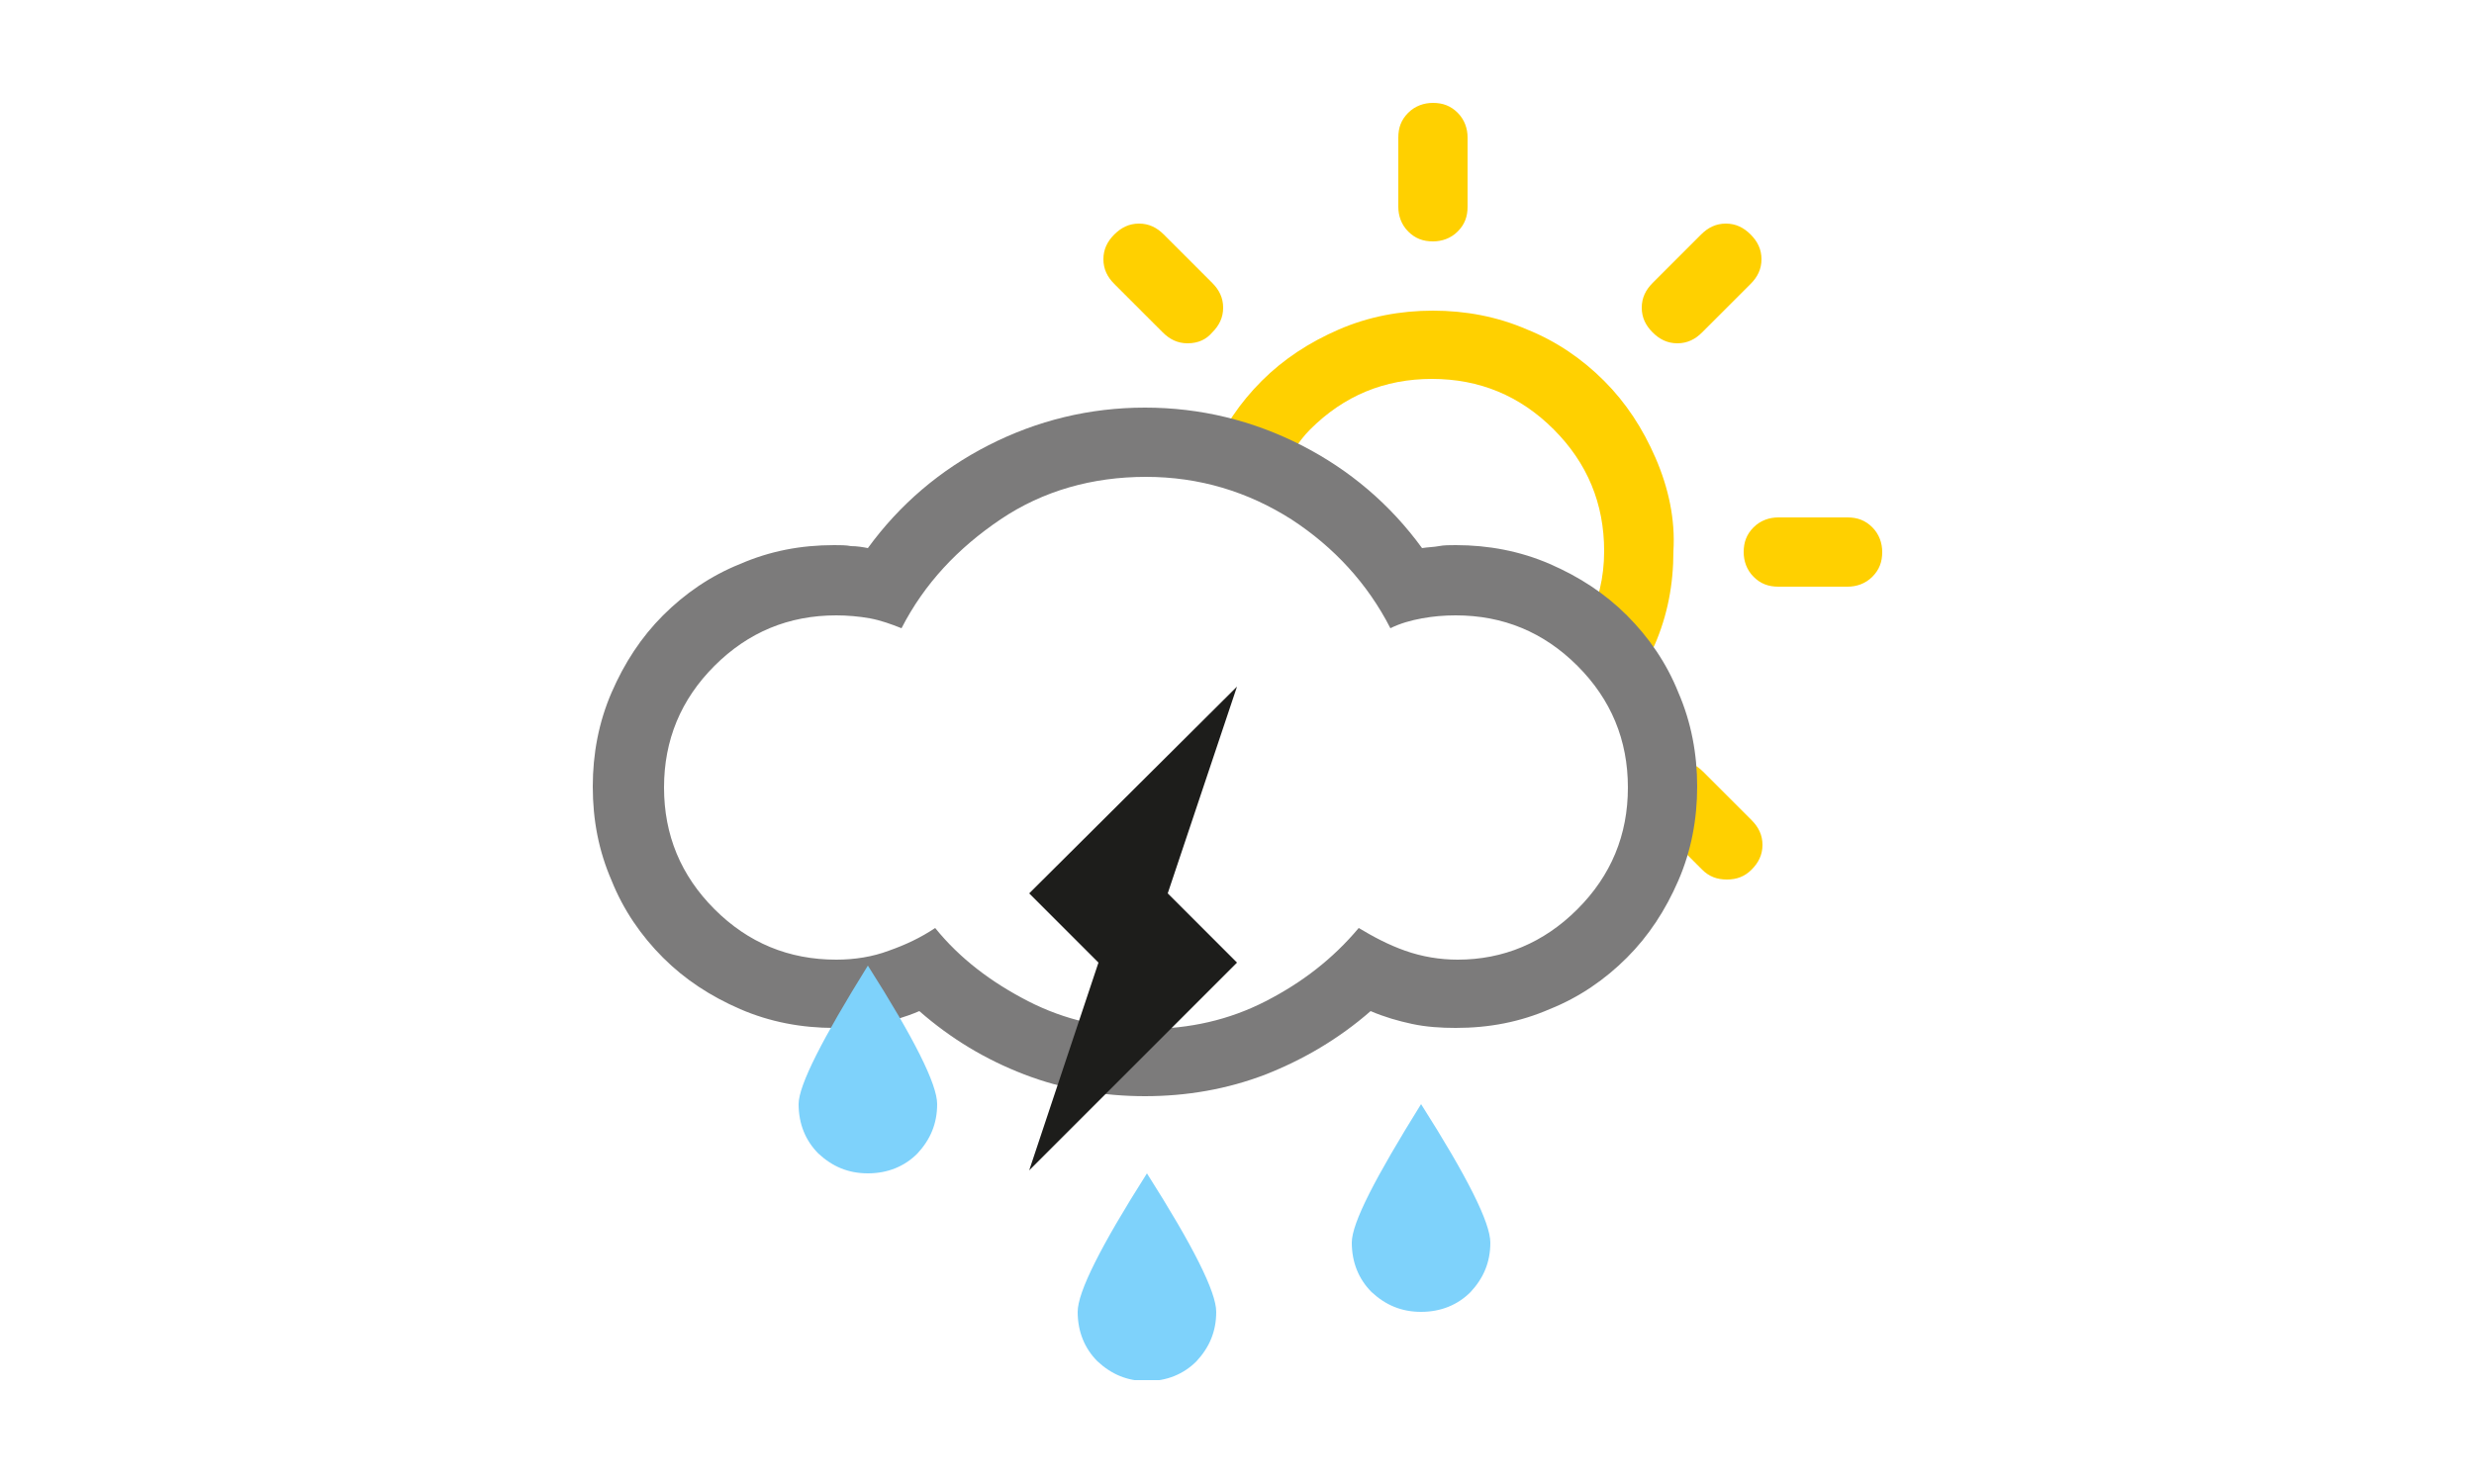
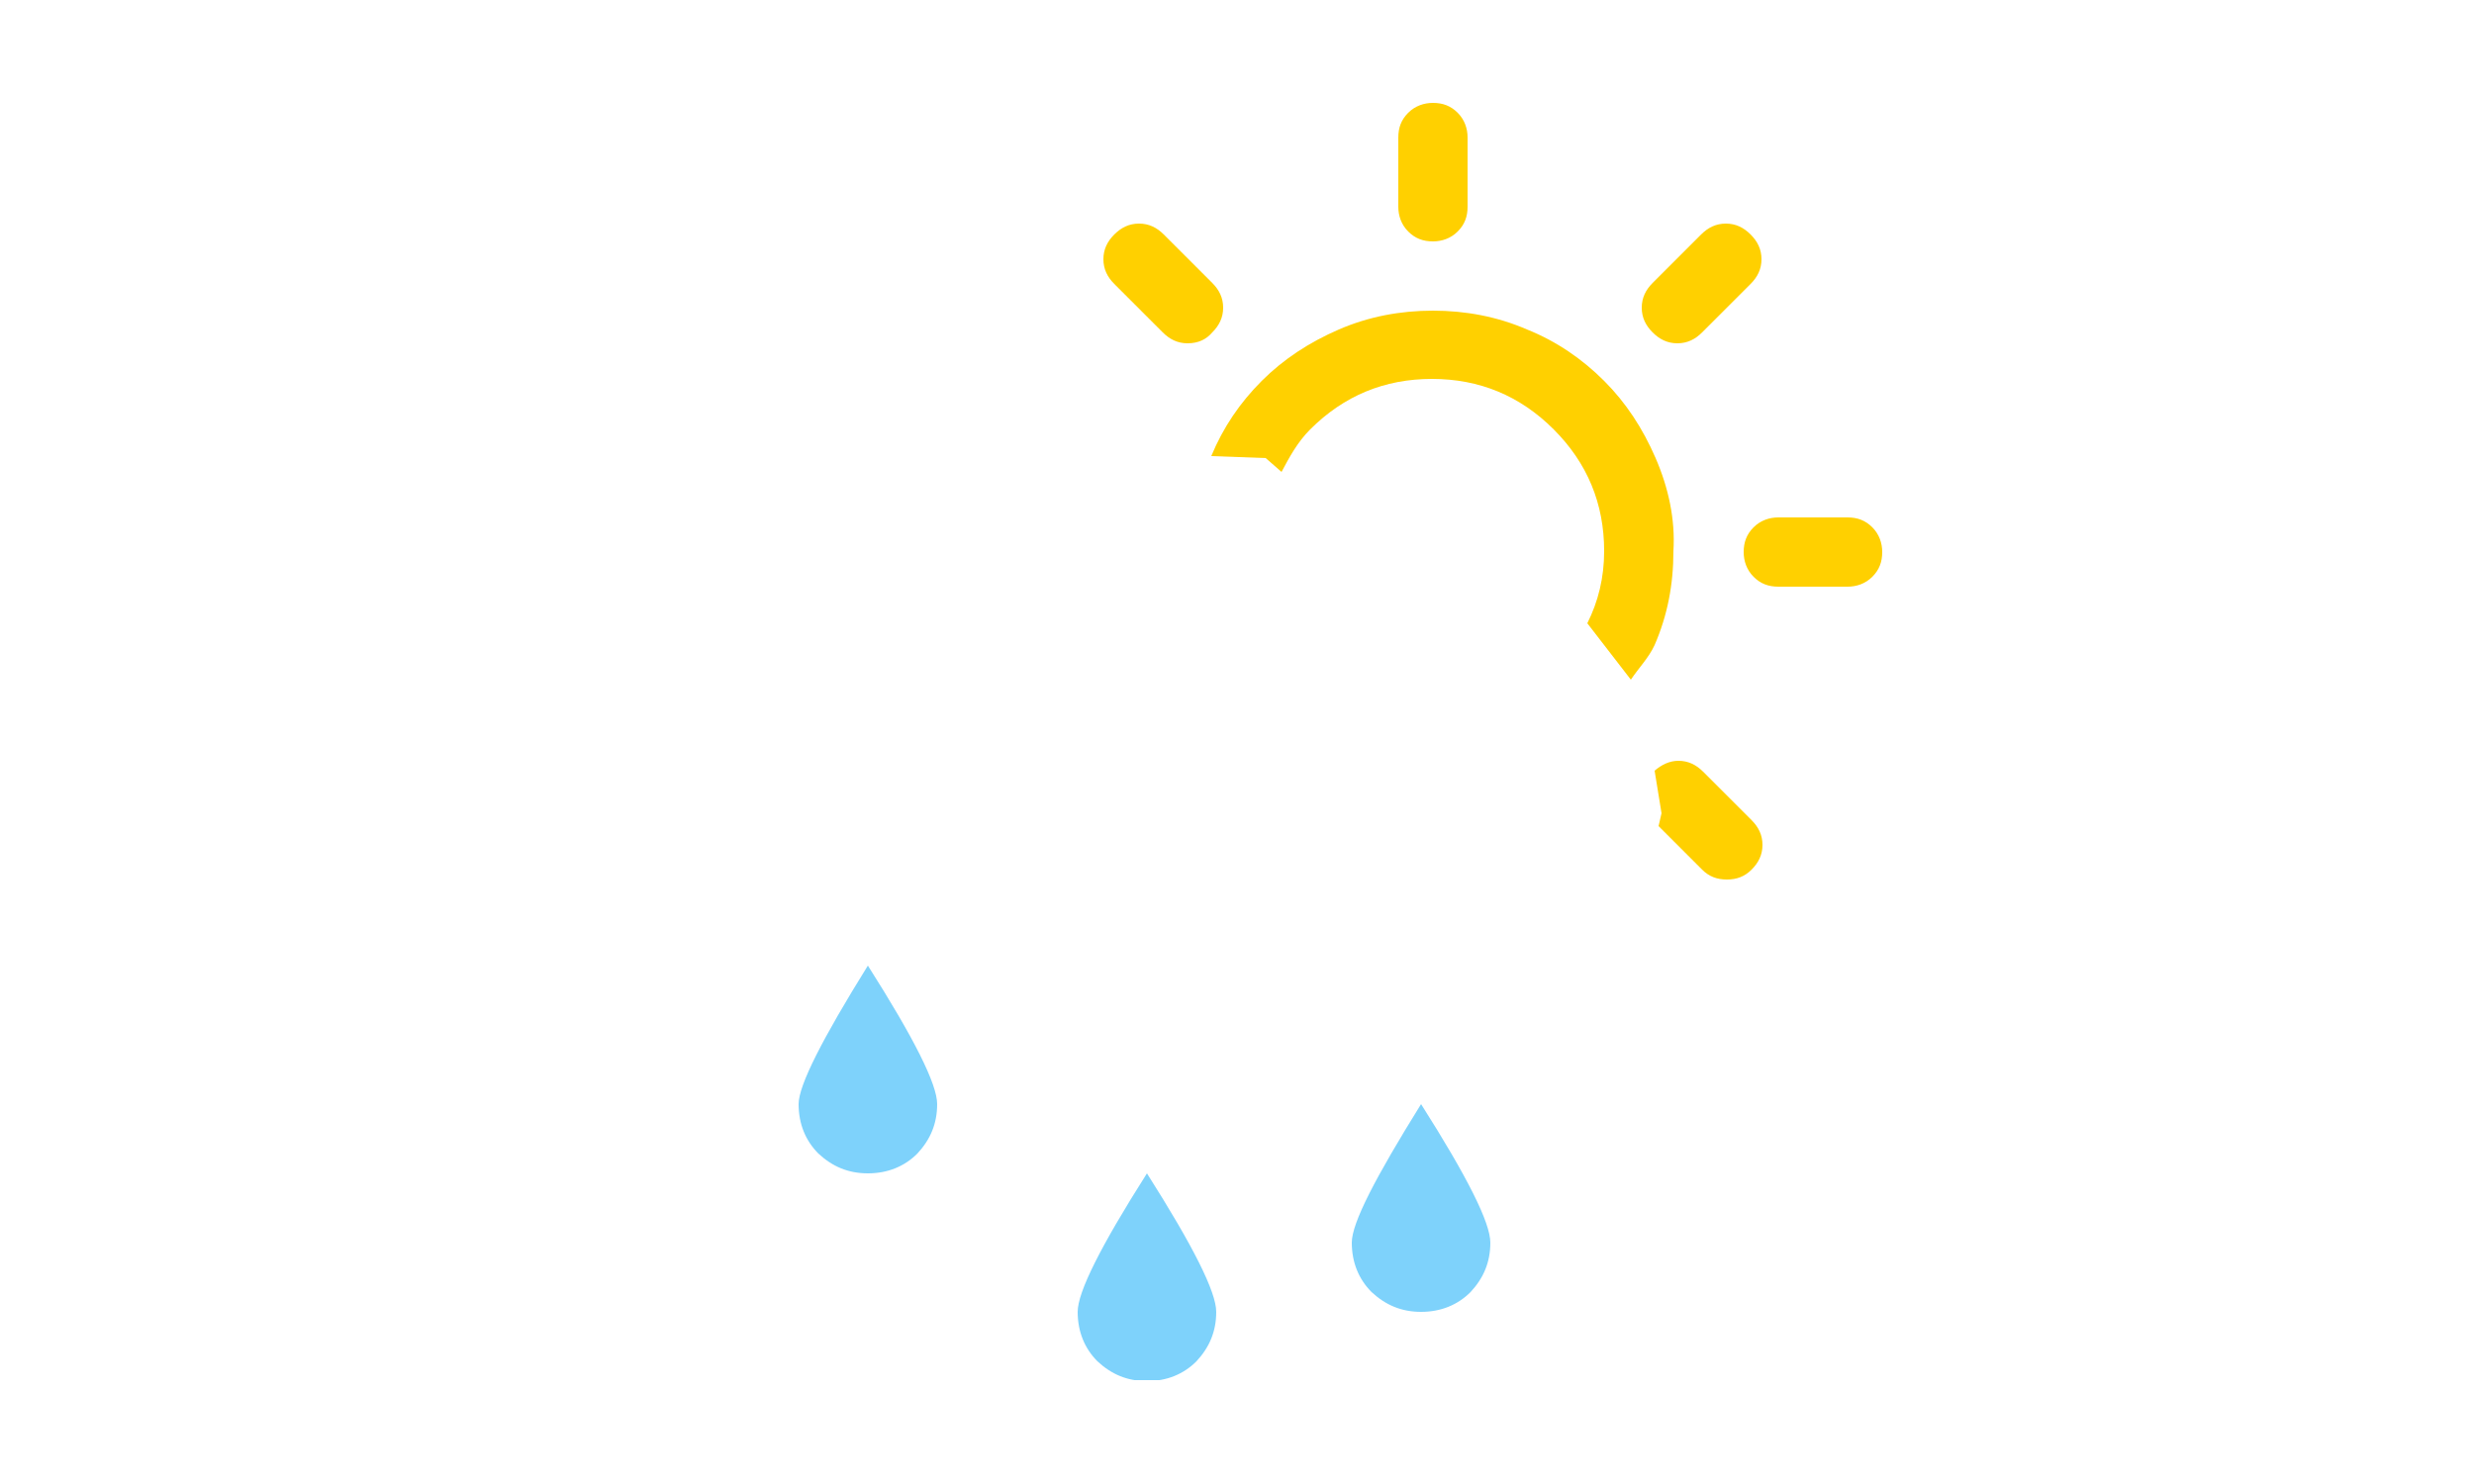
<svg xmlns="http://www.w3.org/2000/svg" enable-background="new 0 0 250 150" viewBox="0 0 250 150">
  <clipPath id="a">
    <path d="m59.8 10.4h130.4v129.1h-130.4z" />
  </clipPath>
  <path clip-path="url(#a)" d="m167.6 83.5 4.4 4.4c.7.7 1.5 1 2.5 1s1.8-.3 2.5-1 1.1-1.5 1.1-2.5-.4-1.8-1.1-2.5l-4.9-4.9c-.7-.7-1.5-1.1-2.5-1.1-.9 0-1.7.4-2.4 1l.7 4.3zm-45.1-49.9c.7-.7 1.1-1.5 1.1-2.5s-.4-1.8-1.1-2.5l-4.9-4.9c-.7-.7-1.5-1.1-2.5-1.1s-1.8.4-2.5 1.1-1.1 1.5-1.1 2.5.4 1.8 1.1 2.5l4.9 4.9c.7.7 1.5 1.1 2.5 1.1 1.1 0 1.9-.4 2.5-1.1m24.8-10.2c.7-.7 1-1.5 1-2.5v-7c0-.9-.3-1.8-1-2.5s-1.5-1-2.5-1c-.9 0-1.8.3-2.5 1s-1 1.5-1 2.5v7c0 .9.3 1.8 1 2.5s1.5 1 2.5 1c.9 0 1.8-.3 2.5-1m20 22.9c-1.3-3-3-5.6-5.2-7.8s-4.8-4-7.8-5.2c-3-1.3-6.2-1.9-9.5-1.9s-6.5.6-9.5 1.9-5.6 3-7.8 5.2-3.9 4.7-5.1 7.6l5.5.2 1.6 1.4c.8-1.5 1.6-3 2.9-4.3 3.4-3.4 7.5-5.1 12.3-5.1s8.9 1.7 12.3 5.1 5.1 7.5 5.1 12.3c0 2.7-.6 5.1-1.7 7.3l4.4 5.7c.8-1.2 1.8-2.2 2.4-3.5 1.3-3 1.9-6.1 1.9-9.5.2-3.2-.5-6.4-1.8-9.4m9.6-17.6c.7-.7 1.1-1.5 1.1-2.5s-.4-1.8-1.1-2.5-1.5-1.1-2.5-1.1-1.8.4-2.5 1.1l-4.9 4.9c-.7.7-1.1 1.5-1.1 2.5s.4 1.8 1.1 2.5 1.5 1.1 2.5 1.1 1.8-.4 2.5-1.1zm13.3 27.1c0-.9-.3-1.8-1-2.5s-1.5-1-2.5-1h-7c-.9 0-1.8.3-2.5 1s-1 1.5-1 2.5c0 .9.3 1.8 1 2.5s1.5 1 2.5 1h7c.9 0 1.8-.3 2.5-1s1-1.5 1-2.5" fill="#ffd000" />
-   <path clip-path="url(#a)" d="m159.4 91.9c3.4-3.4 5.1-7.5 5.1-12.3s-1.7-8.9-5.1-12.3-7.5-5.1-12.3-5.1c-1.2 0-2.3.1-3.4.3s-2.2.5-3.2 1c-2.3-4.5-5.7-8.2-10-11-4.4-2.8-9.3-4.3-14.7-4.3s-10.4 1.4-14.7 4.3-7.7 6.5-10 11c-1-.4-2.1-.8-3.2-1s-2.3-.3-3.4-.3c-4.8 0-8.9 1.7-12.3 5.1s-5.1 7.5-5.1 12.3 1.7 8.9 5.1 12.3 7.5 5.1 12.3 5.1c1.9 0 3.7-.3 5.3-.9 1.7-.6 3.2-1.3 4.7-2.3 2.5 3.1 5.7 5.5 9.4 7.4s7.7 2.8 12 2.8 8.3-.9 12-2.8 6.8-4.3 9.4-7.4c1.5.9 3 1.7 4.7 2.3s3.5.9 5.3.9c4.6 0 8.7-1.7 12.1-5.1m-12.3-36.8c3.3 0 6.5.6 9.5 1.9s5.6 3 7.8 5.2 4 4.8 5.2 7.8c1.3 3 1.9 6.2 1.9 9.5s-.6 6.5-1.9 9.5-3 5.6-5.2 7.8-4.8 4-7.8 5.2c-3 1.3-6.1 1.9-9.5 1.9-1.5 0-3-.1-4.4-.4s-2.8-.7-4.2-1.3c-3.2 2.8-6.8 4.9-10.6 6.4-3.9 1.5-8 2.2-12.2 2.2s-8.3-.7-12.2-2.2-7.4-3.6-10.6-6.4c-1.4.6-2.8 1-4.2 1.3s-2.9.4-4.4.4c-3.3 0-6.5-.6-9.5-1.9s-5.6-3-7.8-5.2-4-4.8-5.2-7.8c-1.3-3-1.9-6.1-1.9-9.5 0-3.3.6-6.5 1.9-9.5s3-5.6 5.2-7.8 4.8-4 7.8-5.2c3-1.3 6.1-1.9 9.5-1.9.6 0 1.2 0 1.7.1.6 0 1.2.1 1.7.2 3.2-4.4 7.3-7.9 12.2-10.4s10.2-3.8 15.8-3.8 10.9 1.3 15.8 3.8 9 6 12.2 10.4c.6-.1 1.2-.1 1.7-.2s1.1-.1 1.7-.1" fill="#7c7b7b" />
  <path clip-path="url(#a)" d="m87.7 97.6c4.7 7.4 7 12 7 14s-.7 3.6-2 5c-1.3 1.3-3 2-5 2s-3.6-.7-5-2c-1.3-1.3-2-3-2-5 0-1.9 2.4-6.6 7-14m55.9 14c4.7 7.4 7 12 7 14s-.7 3.6-2 5c-1.3 1.3-3 2-5 2s-3.6-.7-5-2c-1.3-1.3-2-3-2-5s2.4-6.6 7-14m-27.7 7c4.7 7.4 7 12 7 14s-.7 3.6-2 5c-1.3 1.3-3 2-5 2s-3.6-.7-5-2c-1.3-1.3-2-3-2-5s2.3-6.6 7-14" fill="#7ed2fb" />
-   <path d="m125 69.4-7 20.9 7 7-21 21 7-21-7-7" fill="#1d1d1b" />
</svg>